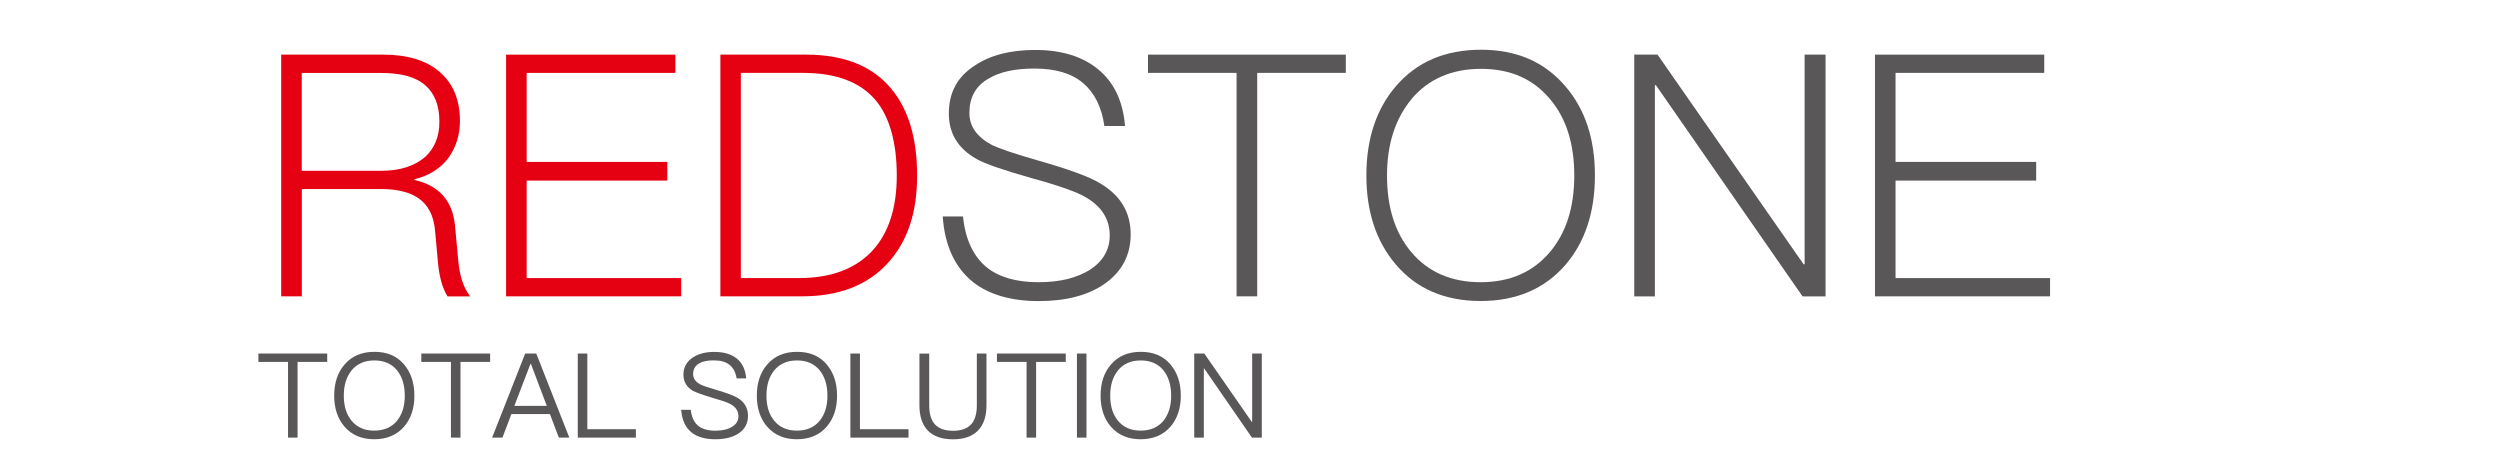
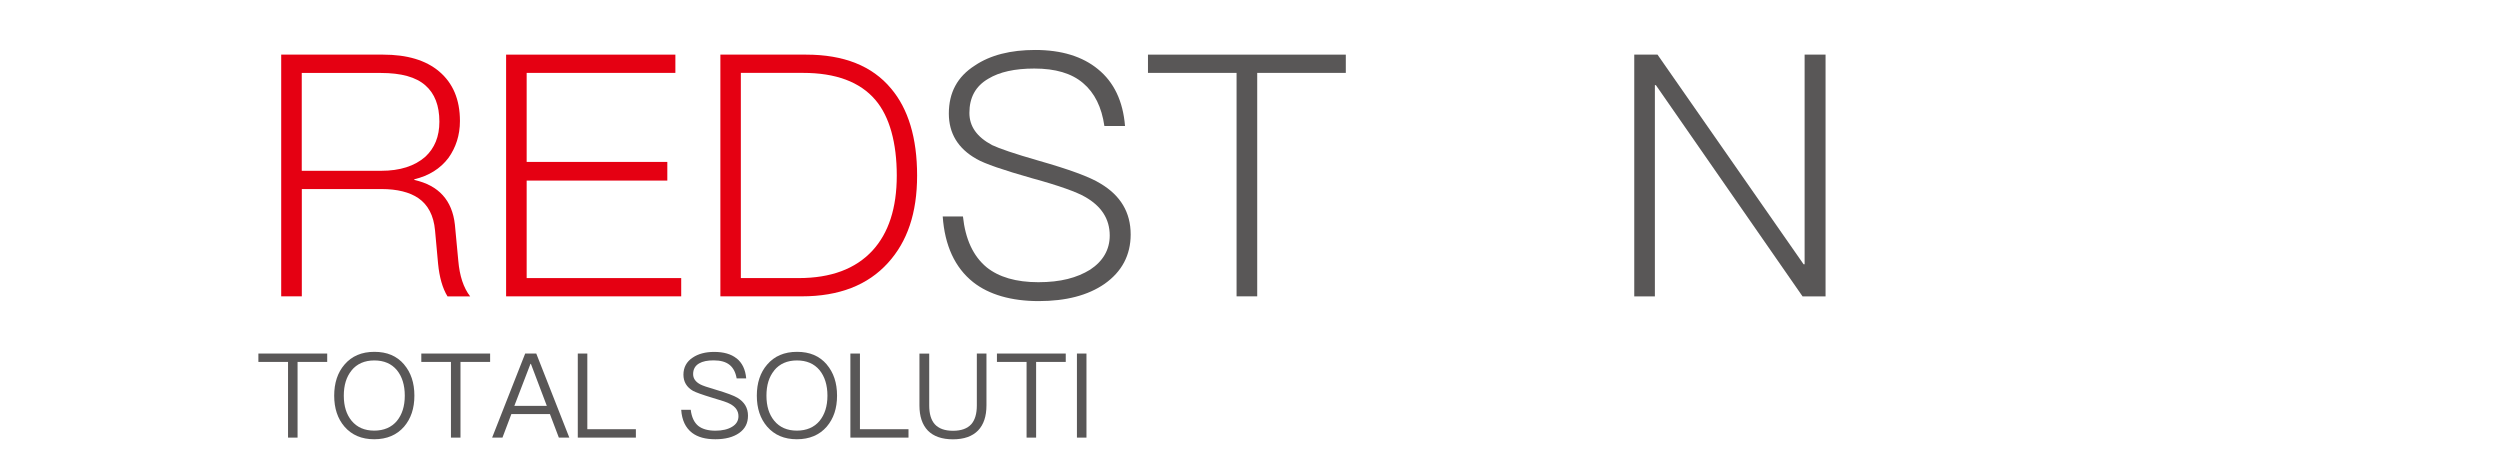
<svg xmlns="http://www.w3.org/2000/svg" width="429px" height="80px" viewBox="0 0 426 80">
  <g id="surface1">
    <path style=" stroke:none;fill-rule:nonzero;fill:rgb(89.804%,0%,7.059%);fill-opacity:1;" d="M 64.258 9.375 C 68.32 9.375 71.566 10.309 73.883 12.281 C 76.199 14.254 77.426 17.039 77.426 20.762 C 77.426 23.199 76.734 25.293 75.457 27.094 C 74.059 28.945 72.086 30.172 69.598 30.762 L 69.598 30.879 C 73.777 31.812 76.094 34.359 76.559 38.547 L 77.145 44.762 C 77.371 47.32 78.012 49.348 79.184 50.867 L 75.297 50.867 C 74.43 49.465 73.898 47.559 73.672 45.227 L 73.152 39.535 C 72.926 36.973 71.926 35.121 70.305 34.012 C 68.801 32.973 66.641 32.441 63.98 32.441 L 50.293 32.441 L 50.293 50.852 L 46.754 50.852 L 46.754 9.375 L 64.273 9.375 Z M 50.281 29.309 L 63.914 29.309 C 67.16 29.309 69.652 28.492 71.461 26.922 C 73.086 25.414 73.898 23.441 73.898 20.879 C 73.898 18.094 73.086 16.055 71.516 14.668 C 69.891 13.215 67.336 12.52 63.859 12.52 L 50.281 12.52 Z M 50.281 29.309 " />
    <path style=" stroke:none;fill-rule:nonzero;fill:rgb(89.804%,0%,7.059%);fill-opacity:1;" d="M 114.395 9.375 L 114.395 12.508 L 88.875 12.508 L 88.875 27.785 L 113.012 27.785 L 113.012 30.988 L 88.875 30.988 L 88.875 47.719 L 115.395 47.719 L 115.395 50.852 L 85.348 50.852 L 85.348 9.375 L 114.406 9.375 Z M 114.395 9.375 " />
    <path style=" stroke:none;fill-rule:nonzero;fill:rgb(89.804%,0%,7.059%);fill-opacity:1;" d="M 136.84 9.375 C 143.281 9.375 148.156 11.293 151.402 15.188 C 154.359 18.68 155.875 23.668 155.875 30.121 C 155.875 36.574 154.199 41.453 150.883 45.105 C 147.41 48.945 142.469 50.852 136.094 50.852 L 122.117 50.852 L 122.117 9.375 L 136.852 9.375 Z M 125.645 47.719 L 135.562 47.719 C 141.074 47.719 145.305 46.148 148.207 43.012 C 150.992 39.988 152.387 35.691 152.387 30.121 C 152.387 24.547 151.164 20.012 148.727 17.16 C 146.066 14.027 141.883 12.508 136.309 12.508 L 125.629 12.508 L 125.629 47.719 Z M 125.645 47.719 " />
    <path style=" stroke:none;fill-rule:nonzero;fill:rgb(34.902%,34.118%,34.118%);fill-opacity:1;" d="M 186.906 11.867 C 189.637 14.078 191.207 17.332 191.555 21.625 L 188.012 21.625 C 187.547 18.375 186.336 15.934 184.352 14.254 C 182.383 12.574 179.598 11.762 175.992 11.762 C 172.625 11.762 170.016 12.348 168.098 13.508 C 165.887 14.785 164.848 16.762 164.848 19.375 C 164.848 21.691 166.125 23.492 168.734 24.895 C 169.961 25.48 172.625 26.398 176.684 27.559 C 181.969 29.066 185.496 30.348 187.359 31.508 C 190.781 33.547 192.523 36.441 192.523 40.227 C 192.523 43.773 191.02 46.613 188.051 48.707 C 185.203 50.68 181.438 51.668 176.738 51.668 C 172.039 51.668 168.203 50.559 165.488 48.414 C 162.359 45.922 160.617 42.133 160.27 37.148 L 163.742 37.148 C 164.156 41.039 165.488 43.945 167.805 45.867 C 169.895 47.547 172.848 48.426 176.684 48.426 C 180.516 48.426 183.301 47.668 185.562 46.281 C 187.773 44.828 188.93 42.852 188.93 40.414 C 188.93 37.559 187.48 35.359 184.699 33.785 C 183.301 32.973 180.293 31.867 175.594 30.586 C 170.668 29.188 167.473 28.094 166.074 27.281 C 162.879 25.48 161.32 22.867 161.32 19.492 C 161.32 15.895 162.773 13.16 165.793 11.238 C 168.457 9.441 171.945 8.574 176.125 8.574 C 180.652 8.574 184.246 9.68 186.922 11.879 Z M 186.906 11.867 " />
    <path style=" stroke:none;fill-rule:nonzero;fill:rgb(34.902%,34.118%,34.118%);fill-opacity:1;" d="M 229.441 9.375 L 229.441 12.508 L 214.238 12.508 L 214.238 50.852 L 210.695 50.852 L 210.695 12.508 L 195.492 12.508 L 195.492 9.375 Z M 229.441 9.375 " />
-     <path style=" stroke:none;fill-rule:nonzero;fill:rgb(34.902%,34.118%,34.118%);fill-opacity:1;" d="M 267.141 14.828 C 270.512 18.773 272.188 23.828 272.188 30.105 C 272.188 36.387 270.512 41.492 267.141 45.441 C 263.547 49.559 258.727 51.652 252.578 51.652 C 246.426 51.652 241.555 49.559 238.016 45.375 C 234.645 41.426 232.969 36.309 232.969 30.094 C 232.969 23.879 234.645 18.762 238.016 14.812 C 241.609 10.625 246.48 8.535 252.633 8.535 C 258.781 8.535 263.535 10.625 267.129 14.812 Z M 240.691 17.039 C 237.906 20.414 236.512 24.773 236.512 30.121 C 236.512 35.465 237.84 39.879 240.625 43.199 C 243.527 46.68 247.531 48.426 252.578 48.426 C 257.625 48.426 261.562 46.68 264.465 43.254 C 267.25 39.945 268.645 35.586 268.645 30.121 C 268.645 24.652 267.25 20.238 264.465 16.988 C 261.562 13.508 257.625 11.812 252.633 11.812 C 247.641 11.812 243.578 13.559 240.676 17.039 Z M 240.691 17.039 " />
    <path style=" stroke:none;fill-rule:nonzero;fill:rgb(34.902%,34.118%,34.118%);fill-opacity:1;" d="M 282.93 9.375 L 307.996 45.348 L 308.172 45.348 L 308.172 9.375 L 311.766 9.375 L 311.766 50.867 L 307.824 50.867 L 282.652 14.613 L 282.477 14.613 L 282.477 50.867 L 278.938 50.867 L 278.938 9.375 L 282.945 9.375 Z M 282.93 9.375 " />
-     <path style=" stroke:none;fill-rule:nonzero;fill:rgb(34.902%,34.118%,34.118%);fill-opacity:1;" d="M 349.293 9.375 L 349.293 12.508 L 323.773 12.508 L 323.773 27.785 L 347.91 27.785 L 347.91 30.988 L 323.773 30.988 L 323.773 47.719 L 350.293 47.719 L 350.293 50.852 L 320.246 50.852 L 320.246 9.375 L 349.309 9.375 Z M 349.293 9.375 " />
    <path style=" stroke:none;fill-rule:nonzero;fill:rgb(34.902%,34.118%,34.118%);fill-opacity:1;" d="M 54.648 60.668 L 54.648 62.105 L 49.562 62.105 L 49.562 75.094 L 47.926 75.094 L 47.926 62.105 L 42.84 62.105 L 42.84 60.668 Z M 54.648 60.668 " />
    <path style=" stroke:none;fill-rule:nonzero;fill:rgb(34.902%,34.118%,34.118%);fill-opacity:1;" d="M 67.84 62.547 C 69.012 63.922 69.609 65.691 69.609 67.895 C 69.609 70.094 69.012 71.84 67.84 73.215 C 66.59 74.652 64.871 75.375 62.715 75.375 C 60.559 75.375 58.867 74.652 57.617 73.215 C 56.434 71.84 55.848 70.066 55.848 67.895 C 55.848 65.719 56.434 63.934 57.617 62.559 C 58.867 61.105 60.559 60.375 62.742 60.375 C 64.926 60.375 66.59 61.078 67.84 62.535 Z M 58.828 63.574 C 57.938 64.668 57.496 66.094 57.496 67.895 C 57.496 69.691 57.938 71.105 58.828 72.199 C 59.762 73.332 61.062 73.895 62.715 73.895 C 64.367 73.895 65.684 73.332 66.602 72.238 C 67.496 71.148 67.961 69.719 67.961 67.895 C 67.961 66.066 67.496 64.602 66.602 63.508 C 65.672 62.398 64.379 61.852 62.727 61.852 C 61.078 61.852 59.762 62.414 58.816 63.574 Z M 58.828 63.574 " />
    <path style=" stroke:none;fill-rule:nonzero;fill:rgb(34.902%,34.118%,34.118%);fill-opacity:1;" d="M 82.605 60.668 L 82.605 62.105 L 77.52 62.105 L 77.52 75.094 L 75.883 75.094 L 75.883 62.105 L 70.797 62.105 L 70.797 60.668 Z M 82.605 60.668 " />
    <path style=" stroke:none;fill-rule:nonzero;fill:rgb(34.902%,34.118%,34.118%);fill-opacity:1;" d="M 90.523 60.668 L 96.195 75.094 L 94.398 75.094 L 92.867 71.055 L 86.25 71.055 L 84.723 75.094 L 82.949 75.094 L 88.621 60.668 L 90.539 60.668 Z M 92.336 69.652 L 89.605 62.441 L 89.527 62.441 L 86.758 69.652 Z M 92.336 69.652 " />
    <path style=" stroke:none;fill-rule:nonzero;fill:rgb(34.902%,34.118%,34.118%);fill-opacity:1;" d="M 99.285 60.668 L 99.285 73.652 L 107.617 73.652 L 107.617 75.094 L 97.648 75.094 L 97.648 60.668 Z M 99.285 60.668 " />
    <path style=" stroke:none;fill-rule:nonzero;fill:rgb(34.902%,34.118%,34.118%);fill-opacity:1;" d="M 124.898 61.492 C 125.871 62.266 126.414 63.414 126.547 64.934 L 124.91 64.934 C 124.727 63.879 124.324 63.121 123.699 62.613 C 123.062 62.094 122.141 61.84 120.969 61.84 C 119.906 61.84 119.082 62 118.469 62.359 C 117.777 62.762 117.441 63.375 117.441 64.199 C 117.441 64.934 117.844 65.52 118.668 65.961 C 119.027 66.16 119.918 66.465 121.305 66.867 C 123.195 67.426 124.445 67.895 125.059 68.266 C 126.242 68.988 126.855 70 126.855 71.32 C 126.855 72.641 126.348 73.586 125.336 74.309 C 124.324 75.012 122.98 75.375 121.262 75.375 C 119.547 75.375 118.242 75.012 117.27 74.281 C 116.137 73.414 115.512 72.094 115.395 70.32 L 117.031 70.32 C 117.176 71.574 117.617 72.508 118.336 73.094 C 119 73.613 119.973 73.906 121.262 73.906 C 122.434 73.906 123.406 73.68 124.125 73.238 C 124.859 72.801 125.219 72.188 125.219 71.426 C 125.219 70.52 124.738 69.812 123.781 69.309 C 123.379 69.066 122.344 68.719 120.73 68.254 C 119 67.734 117.883 67.32 117.43 67.078 C 116.324 66.441 115.777 65.508 115.777 64.293 C 115.777 63.078 116.297 62.055 117.375 61.359 C 118.32 60.719 119.559 60.387 121.051 60.387 C 122.66 60.387 123.953 60.746 124.883 61.492 Z M 124.898 61.492 " />
    <path style=" stroke:none;fill-rule:nonzero;fill:rgb(34.902%,34.118%,34.118%);fill-opacity:1;" d="M 140.367 62.547 C 141.539 63.922 142.137 65.691 142.137 67.895 C 142.137 70.094 141.539 71.84 140.367 73.215 C 139.117 74.652 137.398 75.375 135.242 75.375 C 133.086 75.375 131.395 74.652 130.145 73.215 C 128.957 71.84 128.371 70.066 128.371 67.895 C 128.371 65.719 128.957 63.934 130.145 62.559 C 131.395 61.105 133.086 60.375 135.27 60.375 C 137.453 60.375 139.117 61.078 140.367 62.535 Z M 131.355 63.574 C 130.461 64.668 130.023 66.094 130.023 67.895 C 130.023 69.691 130.461 71.105 131.355 72.199 C 132.285 73.332 133.59 73.895 135.242 73.895 C 136.891 73.895 138.211 73.332 139.129 72.238 C 140.02 71.148 140.488 69.719 140.488 67.895 C 140.488 66.066 140.02 64.602 139.129 63.508 C 138.195 62.398 136.906 61.852 135.254 61.852 C 133.605 61.852 132.285 62.414 131.34 63.574 Z M 131.355 63.574 " />
    <path style=" stroke:none;fill-rule:nonzero;fill:rgb(34.902%,34.118%,34.118%);fill-opacity:1;" d="M 146.066 60.668 L 146.066 73.652 L 154.398 73.652 L 154.398 75.094 L 144.426 75.094 L 144.426 60.668 Z M 146.066 60.668 " />
    <path style=" stroke:none;fill-rule:nonzero;fill:rgb(34.902%,34.118%,34.118%);fill-opacity:1;" d="M 157.953 60.668 L 157.953 69.574 C 157.953 70.988 158.258 72.055 158.898 72.785 C 159.562 73.535 160.617 73.922 162.039 73.922 C 163.465 73.922 164.504 73.535 165.18 72.785 C 165.809 72.066 166.125 70.988 166.125 69.574 L 166.125 60.668 L 167.777 60.668 L 167.777 69.559 C 167.777 71.441 167.297 72.867 166.34 73.867 C 165.355 74.879 163.918 75.387 162.027 75.387 C 160.137 75.387 158.699 74.879 157.727 73.895 C 156.754 72.879 156.277 71.453 156.277 69.574 L 156.277 60.68 L 157.926 60.68 Z M 157.953 60.668 " />
    <path style=" stroke:none;fill-rule:nonzero;fill:rgb(34.902%,34.118%,34.118%);fill-opacity:1;" d="M 181.383 60.668 L 181.383 62.105 L 176.297 62.105 L 176.297 75.094 L 174.66 75.094 L 174.66 62.105 L 169.574 62.105 L 169.574 60.668 Z M 181.383 60.668 " />
    <path style=" stroke:none;fill-rule:nonzero;fill:rgb(34.902%,34.118%,34.118%);fill-opacity:1;" d="M 184.938 60.668 L 184.938 75.094 L 183.301 75.094 L 183.301 60.668 Z M 184.938 60.668 " />
-     <path style=" stroke:none;fill-rule:nonzero;fill:rgb(34.902%,34.118%,34.118%);fill-opacity:1;" d="M 199.355 62.547 C 200.527 63.922 201.125 65.691 201.125 67.895 C 201.125 70.094 200.527 71.84 199.355 73.215 C 198.102 74.652 196.387 75.375 194.23 75.375 C 192.074 75.375 190.383 74.652 189.129 73.215 C 187.945 71.84 187.359 70.066 187.359 67.895 C 187.359 65.719 187.945 63.934 189.129 62.559 C 190.383 61.105 192.074 60.375 194.258 60.375 C 196.438 60.375 198.102 61.078 199.355 62.535 Z M 190.344 63.574 C 189.449 64.668 189.012 66.094 189.012 67.895 C 189.012 69.691 189.449 71.105 190.344 72.199 C 191.273 73.332 192.578 73.895 194.23 73.895 C 195.879 73.895 197.199 73.332 198.117 72.238 C 199.008 71.148 199.473 69.719 199.473 67.895 C 199.473 66.066 199.008 64.602 198.117 63.508 C 197.184 62.398 195.895 61.852 194.242 61.852 C 192.594 61.852 191.273 62.414 190.328 63.574 Z M 190.344 63.574 " />
-     <path style=" stroke:none;fill-rule:nonzero;fill:rgb(34.902%,34.118%,34.118%);fill-opacity:1;" d="M 205.16 60.668 L 213.305 72.398 L 213.371 72.398 L 213.371 60.668 L 215.023 60.668 L 215.023 75.094 L 213.332 75.094 L 205.145 63.238 L 205.078 63.238 L 205.078 75.094 L 203.43 75.094 L 203.43 60.668 Z M 205.16 60.668 " />
  </g>
</svg>